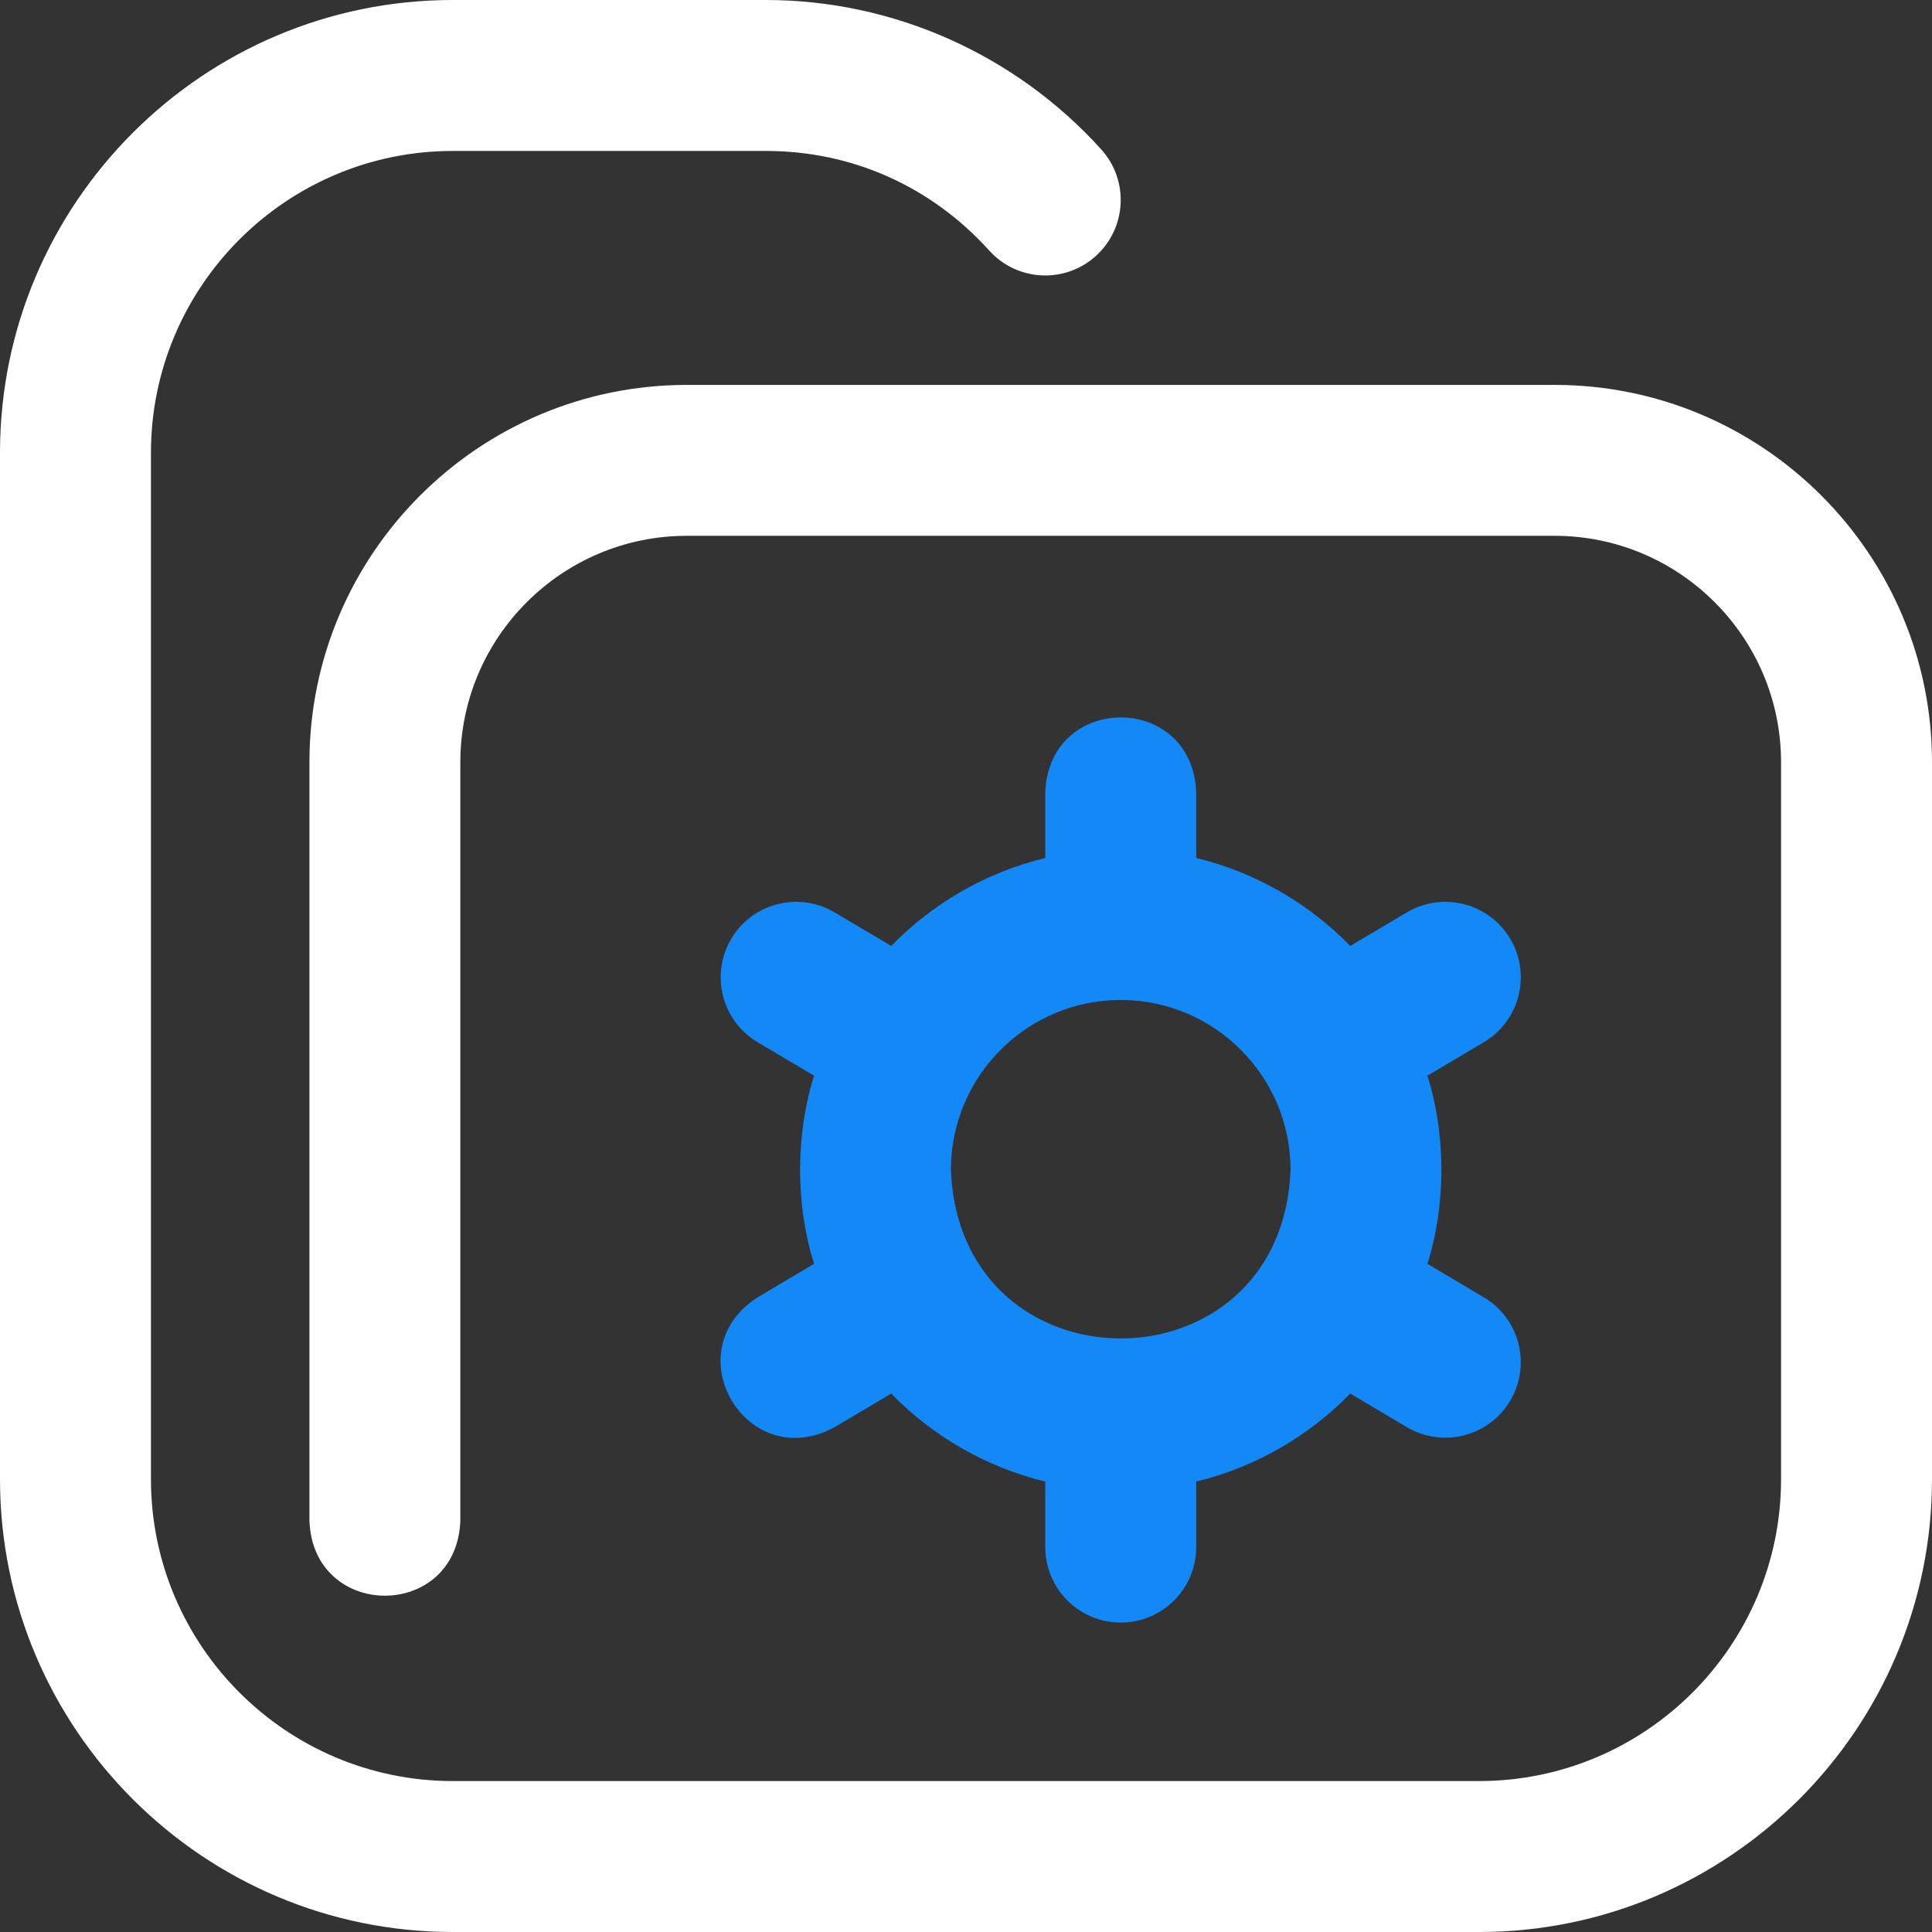
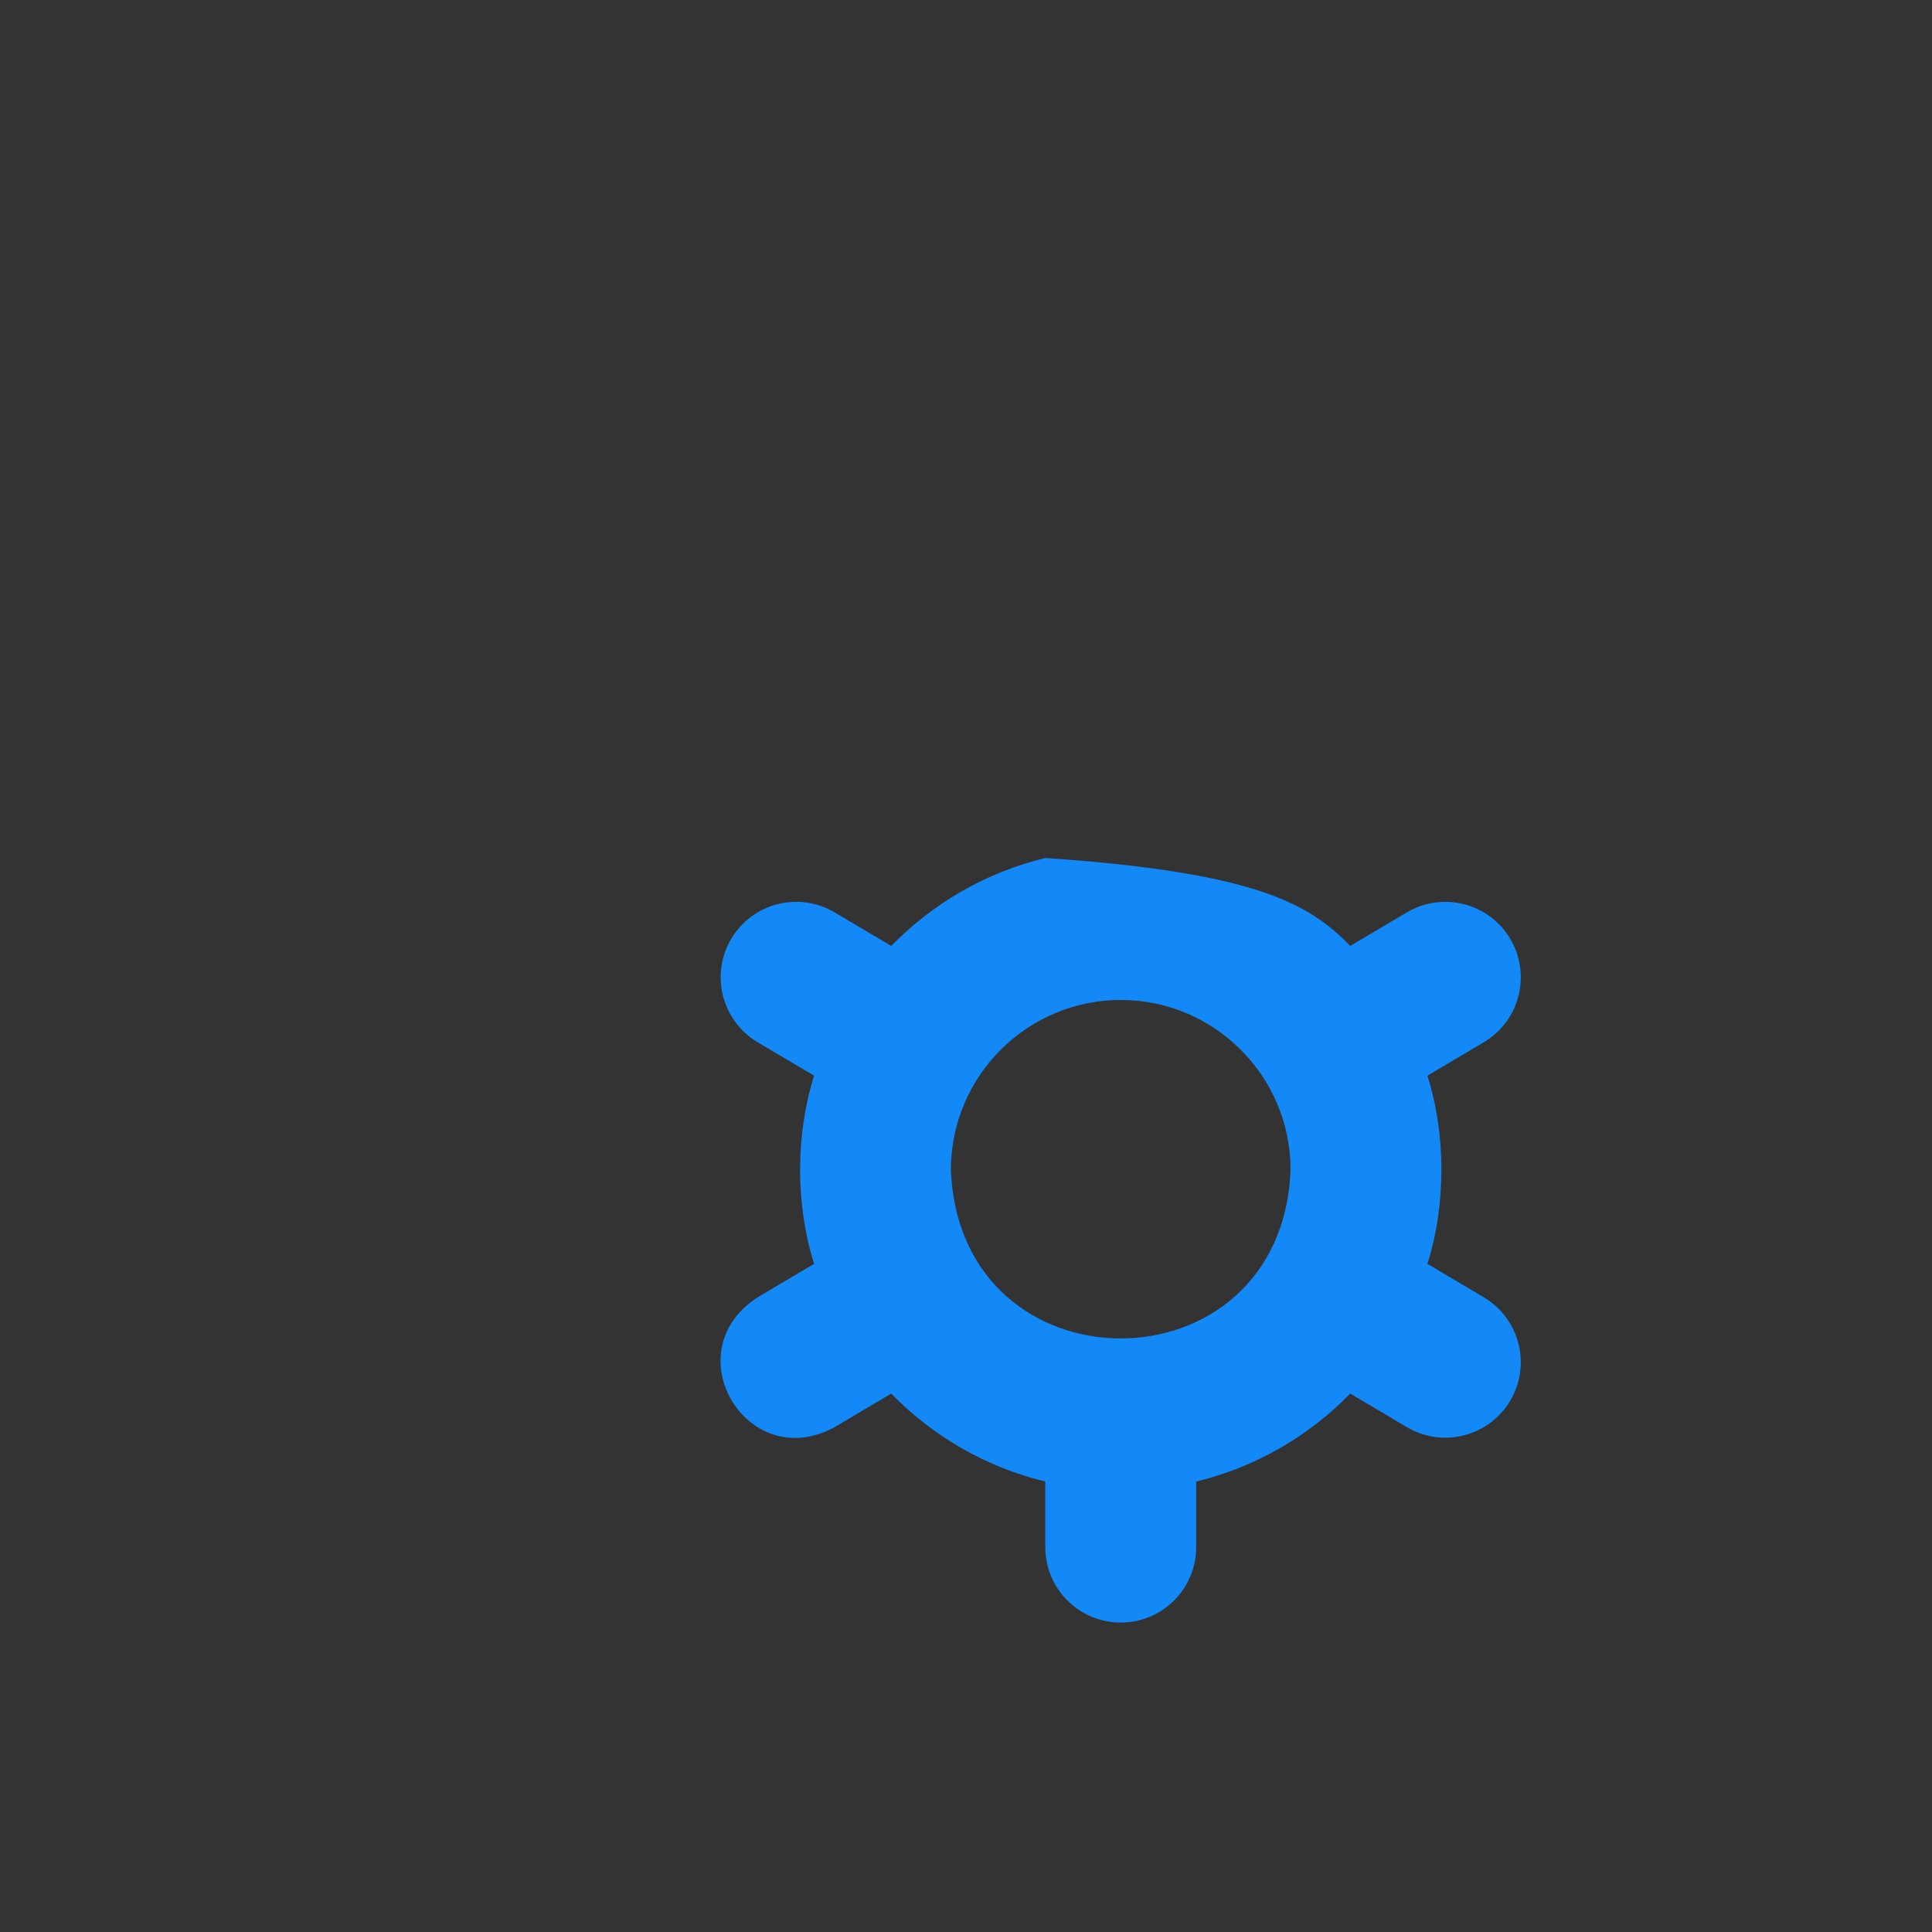
<svg xmlns="http://www.w3.org/2000/svg" width="62" height="62" viewBox="0 0 62 62" fill="none">
  <rect x="0" y="0" width="62" height="62" fill="#333333" stroke="none" />
  <g clip-path="url(#clip0_2801_8861)">
-     <path d="M47.469 62H14.531C6.519 62 0 55.481 0 47.469V14.531C0 6.519 6.519 0 14.531 0H24.582C28.667 0 32.589 1.748 35.34 4.795C36.237 5.787 36.159 7.319 35.166 8.215C34.174 9.112 32.642 9.034 31.746 8.041C29.884 5.979 27.34 4.844 24.582 4.844H14.531C9.19 4.844 4.844 9.19 4.844 14.531V47.469C4.844 52.81 9.19 57.156 14.531 57.156H47.469C52.81 57.156 57.156 52.81 57.156 47.469V24.461C57.156 20.455 53.897 17.195 49.891 17.195H22.039C18.033 17.195 14.773 20.455 14.773 24.461V48.801C14.654 52.011 10.048 52.008 9.93 48.801V24.461C9.93 17.784 15.362 12.352 22.039 12.352H49.891C56.568 12.352 62 17.784 62 24.461V47.469C62 55.481 55.481 62 47.469 62Z" fill="white" />
-     <path d="M35.966 52.07C34.628 52.07 33.544 50.986 33.544 49.648V47.544C31.634 47.082 29.93 46.085 28.6 44.722L26.785 45.798C23.963 47.333 21.616 43.369 24.314 41.632L26.125 40.558C25.526 38.665 25.526 36.413 26.125 34.52L24.314 33.447C23.164 32.764 22.784 31.279 23.466 30.128C24.148 28.977 25.634 28.598 26.785 29.28L28.6 30.356C29.93 28.993 31.634 27.996 33.544 27.534V25.43C33.663 22.22 38.27 22.222 38.388 25.43V27.534C40.298 27.996 42.002 28.993 43.331 30.356L45.147 29.28C46.297 28.598 47.783 28.978 48.465 30.128C49.147 31.279 48.768 32.764 47.617 33.446L45.807 34.52C46.406 36.413 46.406 38.665 45.807 40.558L47.617 41.632C48.767 42.314 49.147 43.799 48.465 44.95C47.783 46.1 46.297 46.48 45.147 45.798L43.331 44.722C42.001 46.085 40.298 47.082 38.387 47.544V49.648C38.388 50.986 37.303 52.07 35.966 52.07ZM35.966 32.09C32.961 32.09 30.516 34.534 30.516 37.539C30.79 44.758 41.142 44.756 41.415 37.539C41.415 34.534 38.97 32.09 35.966 32.09Z" fill="#1388F7" />
+     <path d="M35.966 52.07C34.628 52.07 33.544 50.986 33.544 49.648V47.544C31.634 47.082 29.93 46.085 28.6 44.722L26.785 45.798C23.963 47.333 21.616 43.369 24.314 41.632L26.125 40.558C25.526 38.665 25.526 36.413 26.125 34.52L24.314 33.447C23.164 32.764 22.784 31.279 23.466 30.128C24.148 28.977 25.634 28.598 26.785 29.28L28.6 30.356C29.93 28.993 31.634 27.996 33.544 27.534V25.43V27.534C40.298 27.996 42.002 28.993 43.331 30.356L45.147 29.28C46.297 28.598 47.783 28.978 48.465 30.128C49.147 31.279 48.768 32.764 47.617 33.446L45.807 34.52C46.406 36.413 46.406 38.665 45.807 40.558L47.617 41.632C48.767 42.314 49.147 43.799 48.465 44.95C47.783 46.1 46.297 46.48 45.147 45.798L43.331 44.722C42.001 46.085 40.298 47.082 38.387 47.544V49.648C38.388 50.986 37.303 52.07 35.966 52.07ZM35.966 32.09C32.961 32.09 30.516 34.534 30.516 37.539C30.79 44.758 41.142 44.756 41.415 37.539C41.415 34.534 38.97 32.09 35.966 32.09Z" fill="#1388F7" />
  </g>
  <defs>
    <clipPath id="clip0_2801_8861">
      <rect width="62" height="62" fill="white" />
    </clipPath>
  </defs>
</svg>